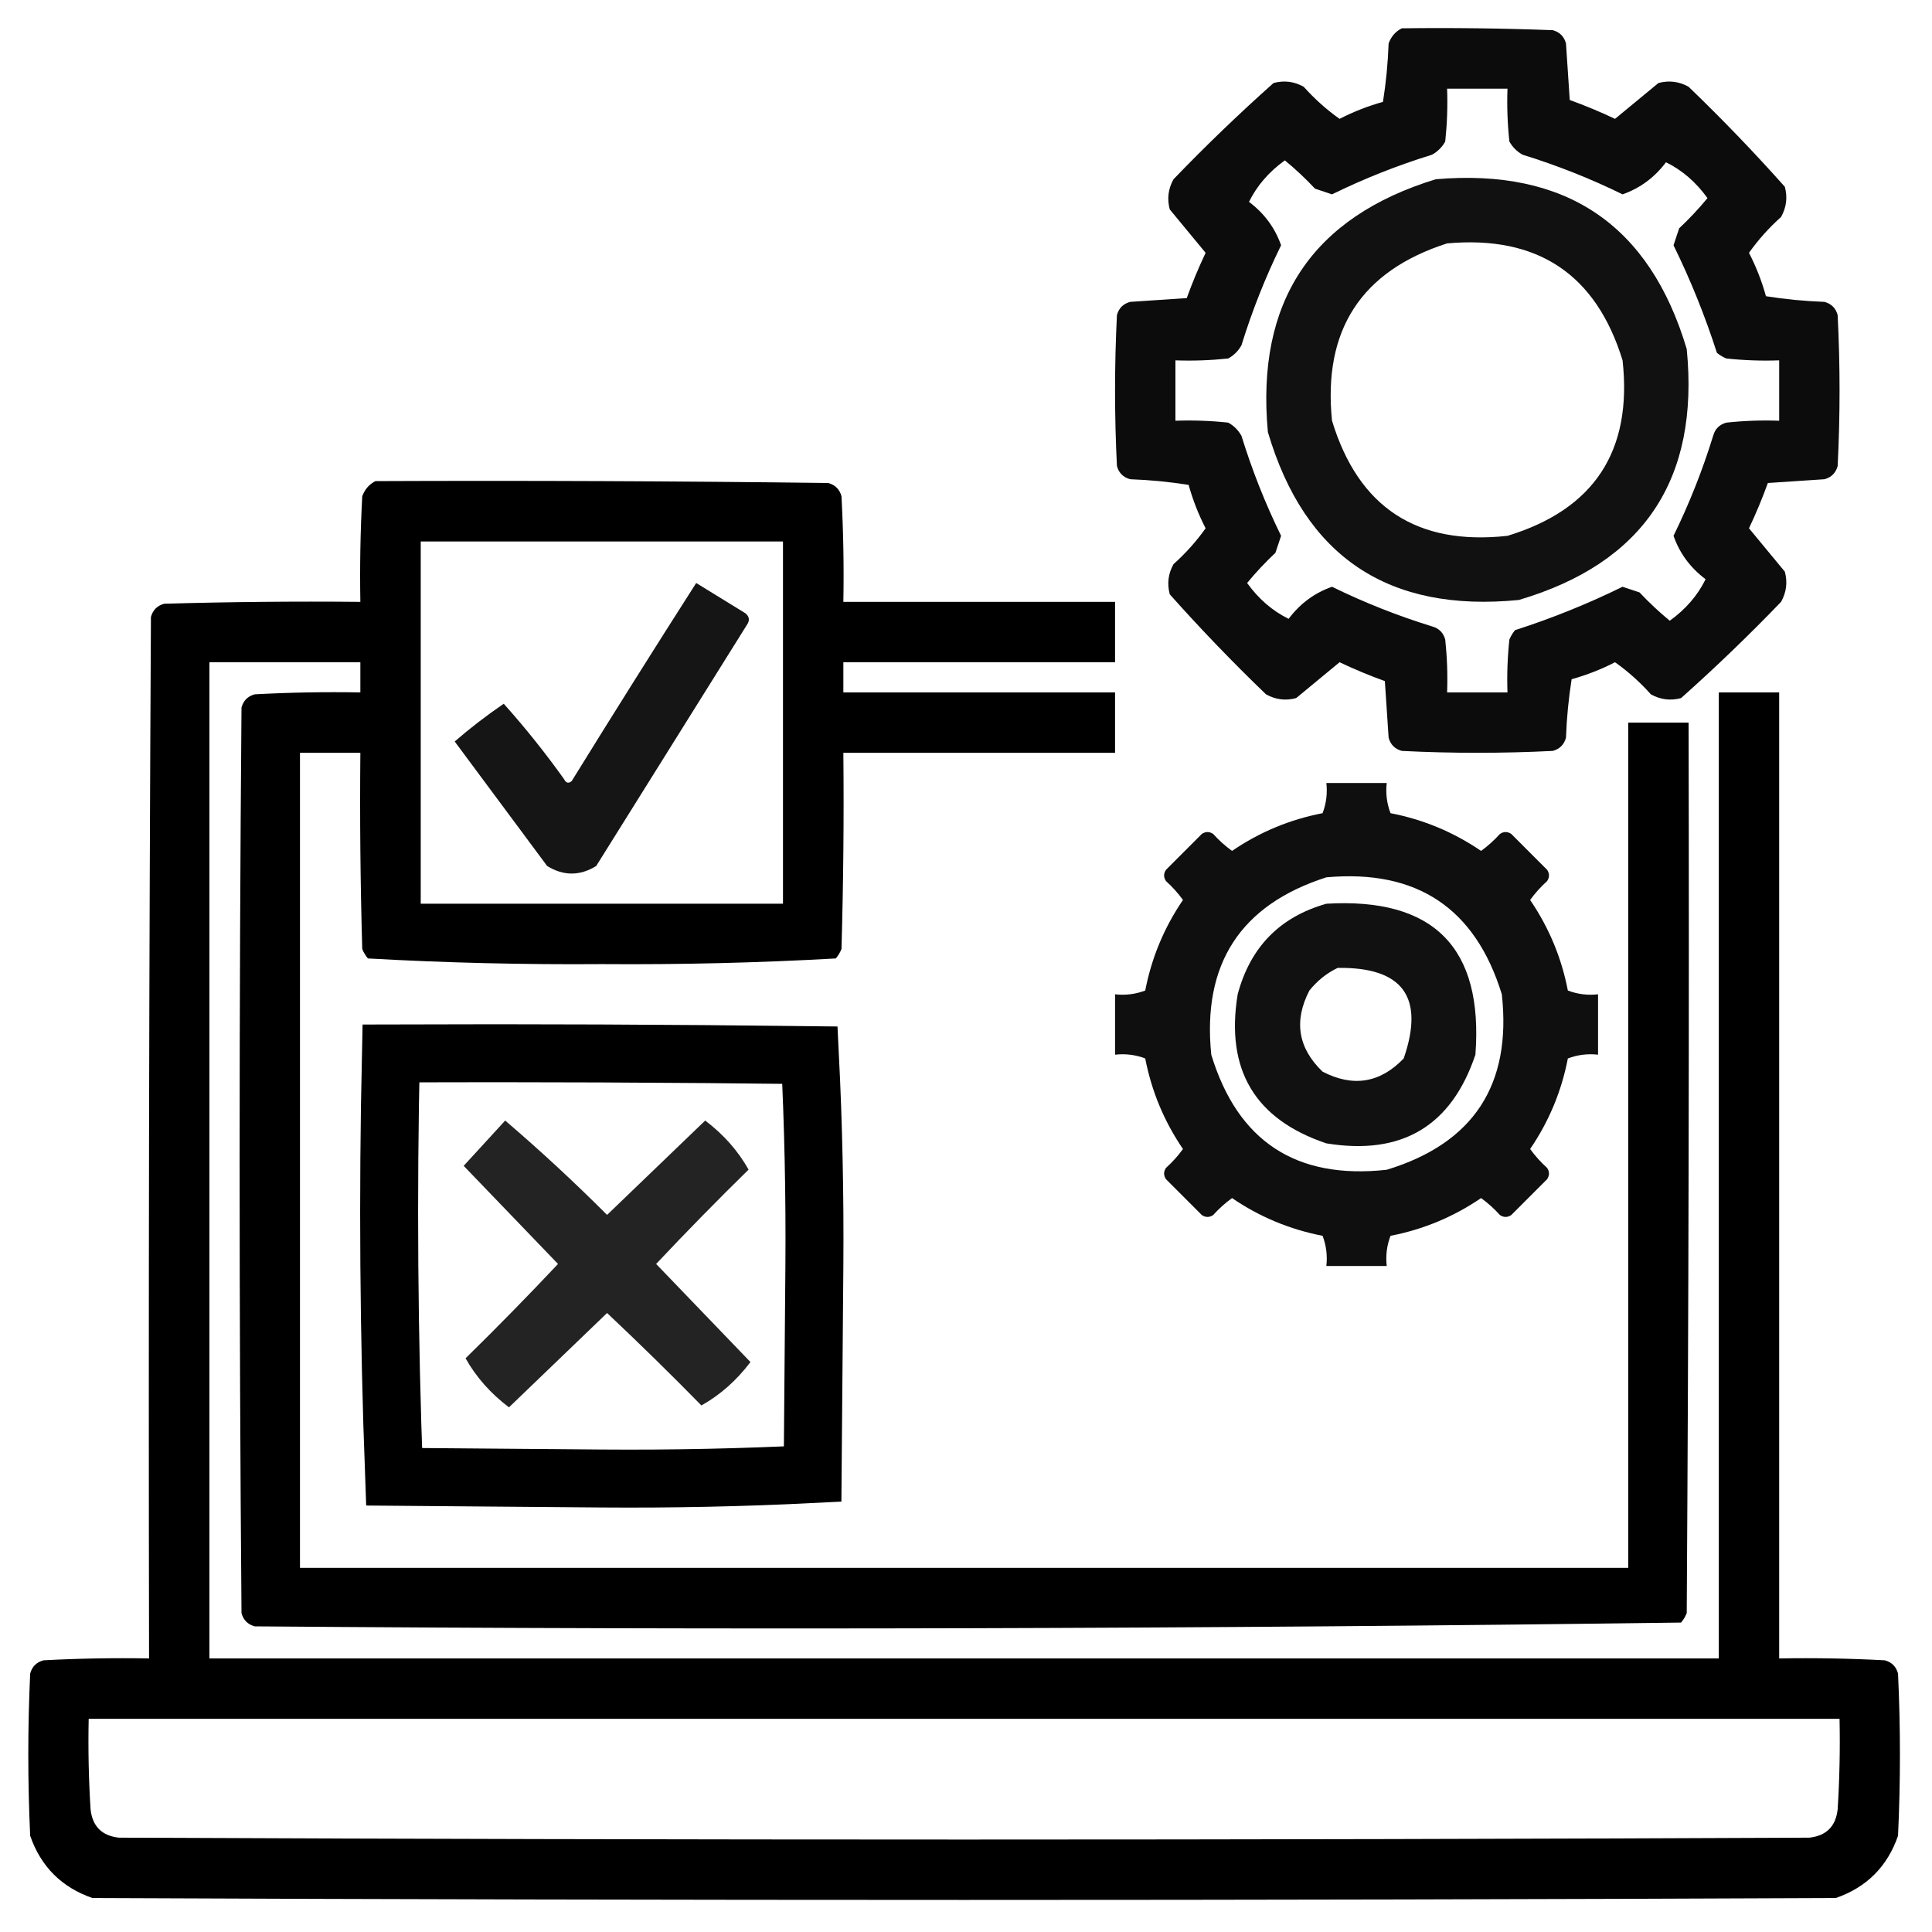
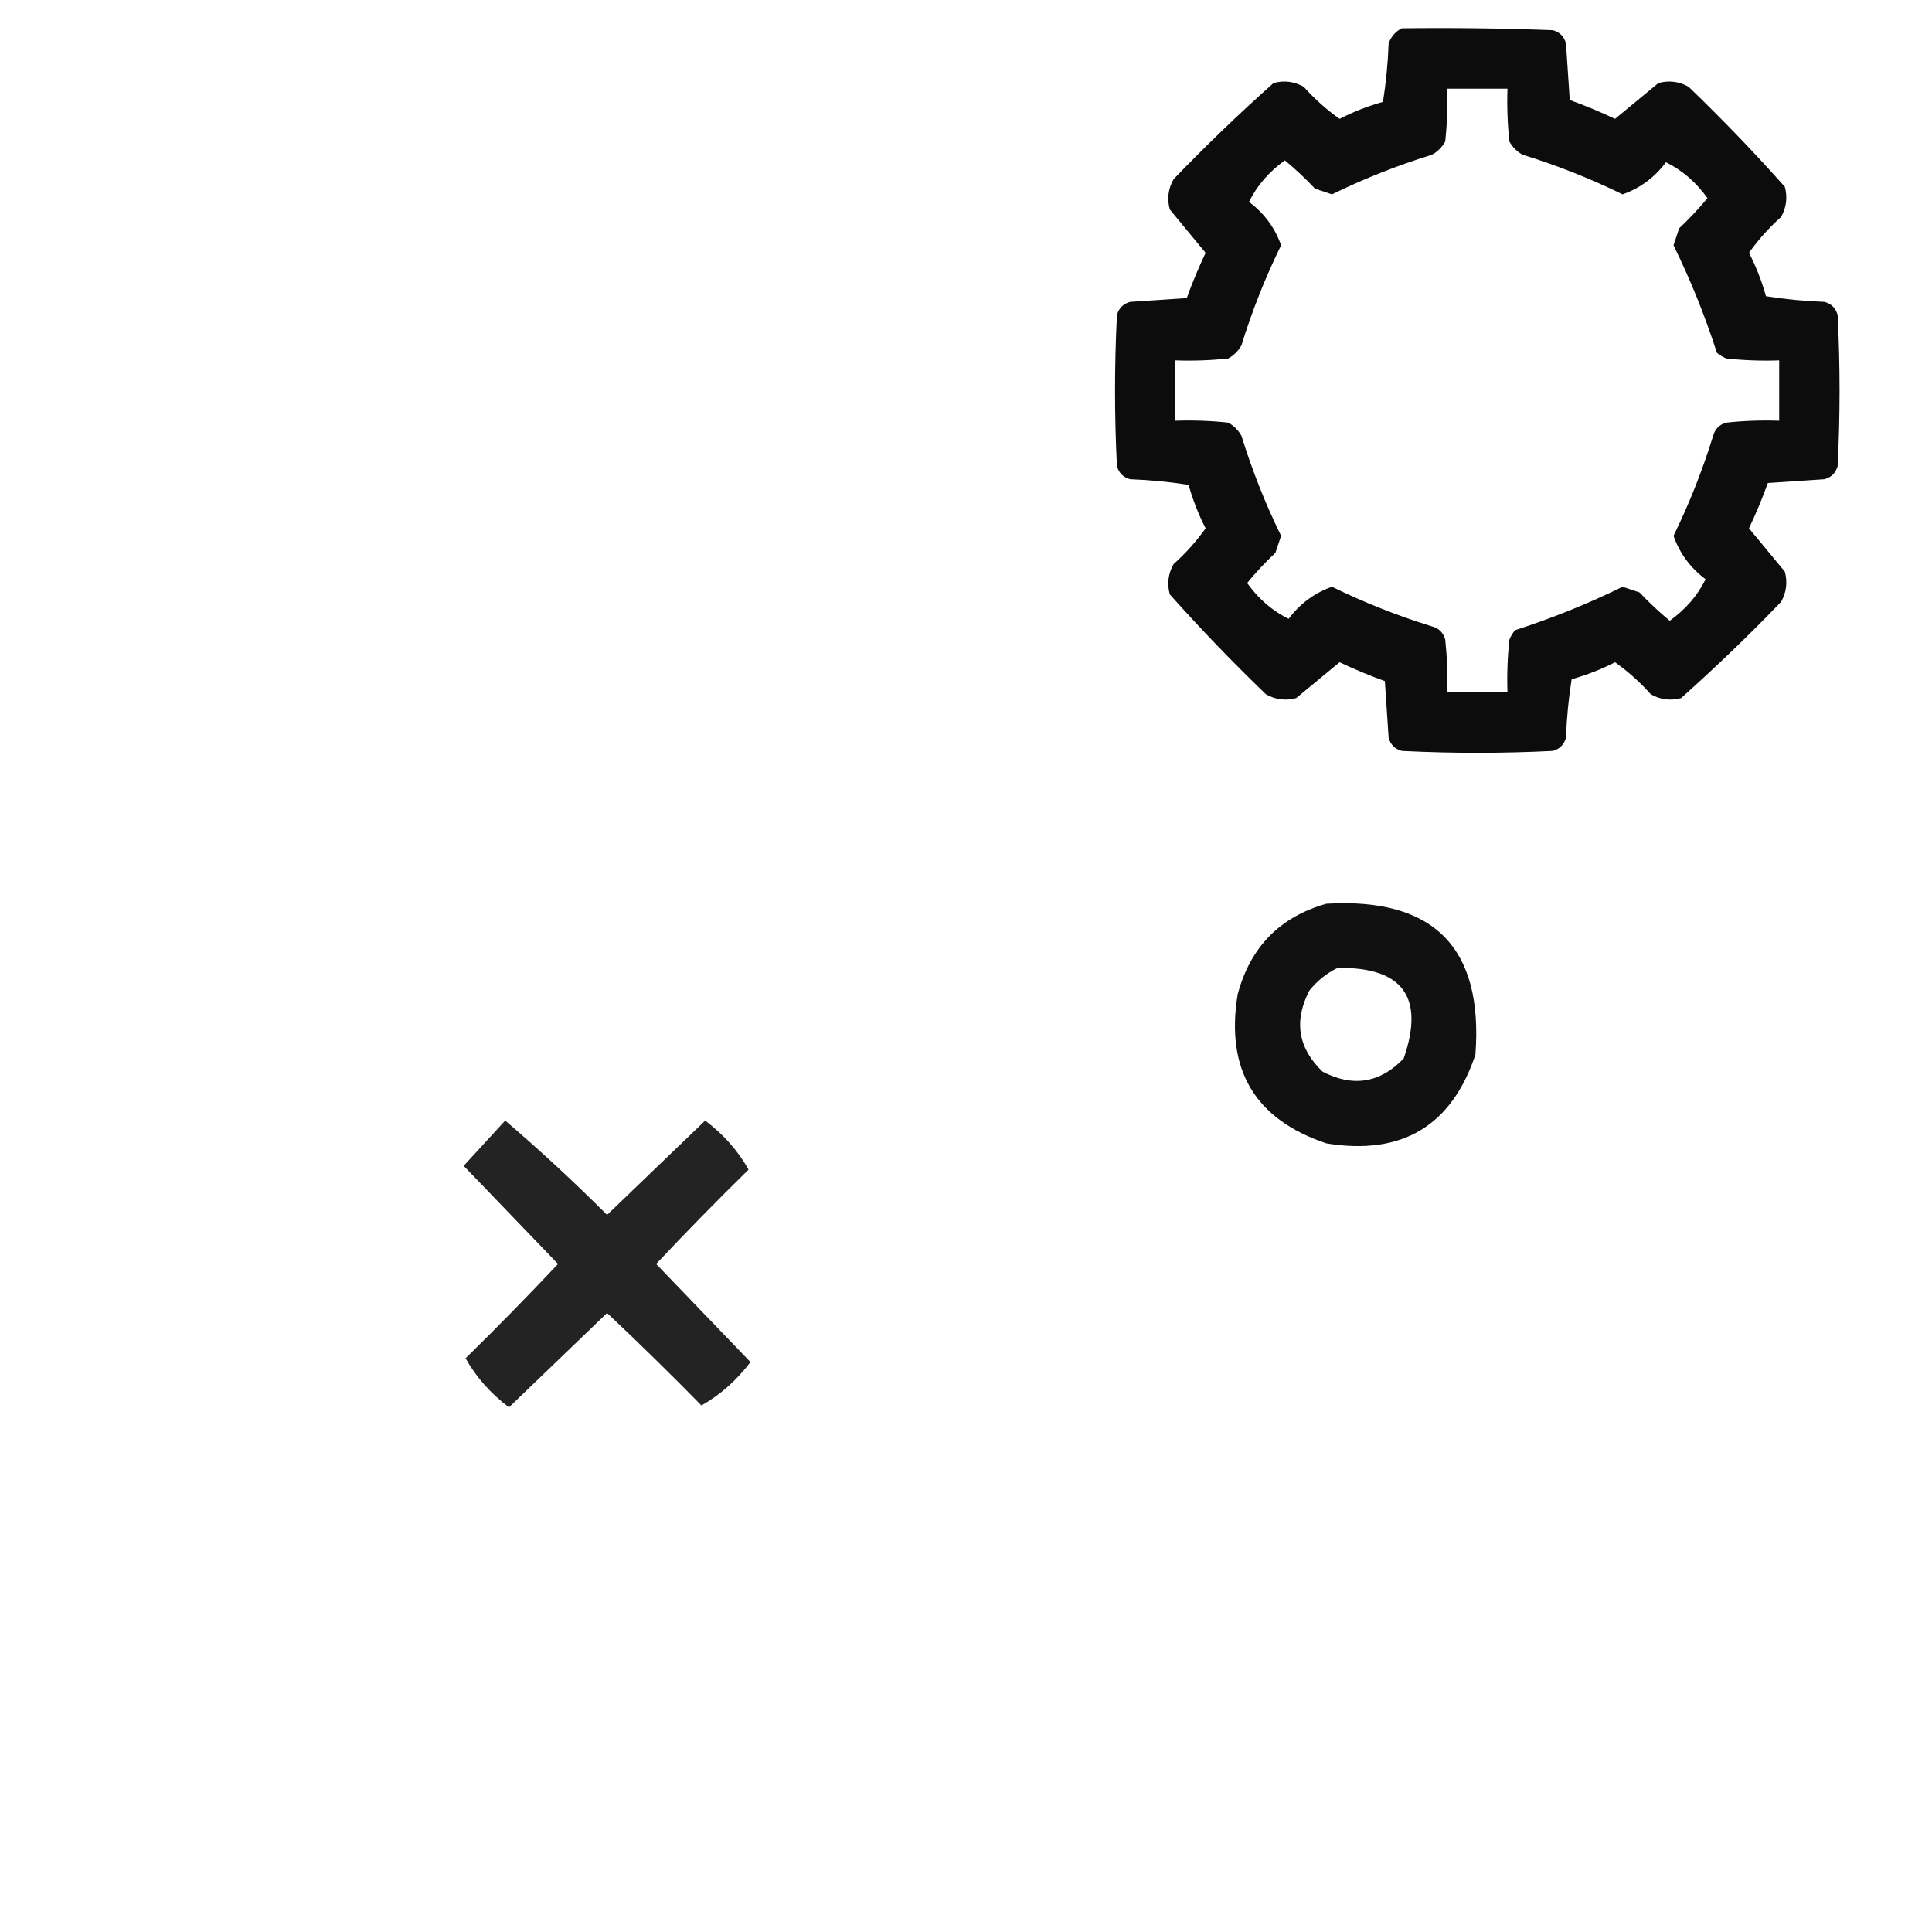
<svg xmlns="http://www.w3.org/2000/svg" width="100" height="100" viewBox="0 0 100 100" fill="none">
  <path opacity="0.953" fill-rule="evenodd" clip-rule="evenodd" d="M72.559 1.465C75.163 1.432 77.768 1.465 80.371 1.562C80.729 1.66 80.957 1.888 81.055 2.246C81.12 3.223 81.185 4.199 81.25 5.176C82.044 5.462 82.825 5.788 83.594 6.152C84.34 5.536 85.089 4.918 85.84 4.297C86.387 4.149 86.908 4.215 87.402 4.492C89.134 6.158 90.794 7.883 92.383 9.668C92.53 10.216 92.465 10.736 92.188 11.23C91.559 11.793 91.006 12.412 90.527 13.086C90.897 13.804 91.19 14.553 91.406 15.332C92.399 15.49 93.408 15.587 94.434 15.625C94.792 15.723 95.02 15.95 95.117 16.309C95.248 18.913 95.248 21.517 95.117 24.121C95.02 24.479 94.792 24.707 94.434 24.805C93.457 24.87 92.481 24.935 91.504 25C91.217 25.794 90.892 26.575 90.527 27.344C91.143 28.09 91.762 28.839 92.383 29.59C92.53 30.137 92.465 30.658 92.188 31.152C90.522 32.884 88.796 34.544 87.012 36.133C86.464 36.28 85.943 36.215 85.449 35.938C84.887 35.309 84.268 34.756 83.594 34.277C82.876 34.647 82.127 34.94 81.348 35.156C81.19 36.149 81.092 37.158 81.055 38.184C80.957 38.542 80.729 38.77 80.371 38.867C77.767 38.997 75.163 38.997 72.559 38.867C72.201 38.77 71.973 38.542 71.875 38.184C71.81 37.207 71.745 36.23 71.68 35.254C70.886 34.967 70.105 34.642 69.336 34.277C68.59 34.893 67.841 35.512 67.09 36.133C66.542 36.28 66.022 36.215 65.527 35.938C63.796 34.272 62.136 32.546 60.547 30.762C60.4 30.214 60.465 29.693 60.742 29.199C61.371 28.637 61.924 28.018 62.402 27.344C62.033 26.626 61.74 25.877 61.523 25.098C60.531 24.94 59.522 24.842 58.496 24.805C58.138 24.707 57.91 24.479 57.812 24.121C57.682 21.517 57.682 18.913 57.812 16.309C57.91 15.95 58.138 15.723 58.496 15.625C59.473 15.56 60.449 15.495 61.426 15.43C61.712 14.636 62.038 13.855 62.402 13.086C61.787 12.339 61.168 11.591 60.547 10.84C60.4 10.292 60.465 9.771 60.742 9.277C62.408 7.546 64.133 5.886 65.918 4.297C66.466 4.149 66.986 4.215 67.481 4.492C68.043 5.121 68.662 5.674 69.336 6.152C70.054 5.783 70.803 5.49 71.582 5.273C71.74 4.281 71.837 3.272 71.875 2.246C72.01 1.885 72.238 1.624 72.559 1.465ZM74.902 4.59C75.944 4.59 76.986 4.59 78.027 4.59C77.995 5.504 78.028 6.415 78.125 7.324C78.288 7.617 78.516 7.845 78.809 8.008C80.593 8.559 82.318 9.242 83.984 10.059C84.892 9.74 85.64 9.186 86.231 8.398C87.07 8.81 87.786 9.429 88.379 10.254C87.926 10.804 87.438 11.325 86.914 11.816C86.817 12.109 86.719 12.402 86.621 12.695C87.503 14.492 88.251 16.347 88.867 18.262C89.014 18.384 89.177 18.482 89.356 18.555C90.265 18.652 91.176 18.685 92.09 18.652C92.09 19.694 92.09 20.736 92.09 21.777C91.176 21.745 90.265 21.777 89.356 21.875C88.998 21.973 88.77 22.201 88.672 22.559C88.121 24.343 87.438 26.068 86.621 27.734C86.94 28.642 87.493 29.39 88.281 29.98C87.87 30.82 87.251 31.536 86.426 32.129C85.876 31.676 85.355 31.188 84.863 30.664C84.57 30.566 84.277 30.469 83.984 30.371C82.188 31.253 80.333 32.001 78.418 32.617C78.296 32.764 78.198 32.927 78.125 33.105C78.028 34.015 77.995 34.926 78.027 35.84C76.986 35.84 75.944 35.84 74.902 35.84C74.935 34.926 74.902 34.015 74.805 33.105C74.707 32.747 74.479 32.52 74.121 32.422C72.337 31.871 70.612 31.188 68.945 30.371C68.038 30.69 67.29 31.243 66.699 32.031C65.86 31.619 65.144 31.001 64.551 30.176C65.003 29.626 65.492 29.105 66.016 28.613C66.113 28.32 66.211 28.027 66.309 27.734C65.492 26.068 64.809 24.343 64.258 22.559C64.095 22.266 63.867 22.038 63.574 21.875C62.665 21.777 61.754 21.745 60.84 21.777C60.84 20.736 60.84 19.694 60.84 18.652C61.754 18.685 62.665 18.652 63.574 18.555C63.867 18.392 64.095 18.164 64.258 17.871C64.809 16.087 65.492 14.362 66.309 12.695C65.99 11.788 65.436 11.04 64.648 10.449C65.06 9.61 65.679 8.894 66.504 8.301C67.054 8.753 67.575 9.242 68.067 9.766C68.359 9.863 68.652 9.961 68.945 10.059C70.612 9.242 72.337 8.559 74.121 8.008C74.414 7.845 74.642 7.617 74.805 7.324C74.902 6.415 74.935 5.504 74.902 4.59Z" fill="black" />
-   <path opacity="0.933" fill-rule="evenodd" clip-rule="evenodd" d="M74.316 9.277C81.058 8.702 85.388 11.631 87.305 18.067C87.969 24.818 85.072 29.147 78.613 31.055C71.862 31.719 67.532 28.822 65.625 22.363C65.001 15.608 67.898 11.246 74.316 9.277ZM74.902 12.598C70.454 14.025 68.468 17.085 68.945 21.777C70.312 26.266 73.34 28.252 78.027 27.735C82.516 26.367 84.501 23.34 83.984 18.652C82.613 14.194 79.586 12.176 74.902 12.598Z" fill="black" />
-   <path opacity="0.998" fill-rule="evenodd" clip-rule="evenodd" d="M19.434 24.902C27.246 24.87 35.059 24.902 42.871 25C43.229 25.098 43.457 25.326 43.555 25.684C43.652 27.505 43.685 29.328 43.652 31.152C48.34 31.152 53.027 31.152 57.715 31.152C57.715 32.194 57.715 33.236 57.715 34.277C53.027 34.277 48.34 34.277 43.652 34.277C43.652 34.798 43.652 35.319 43.652 35.84C48.34 35.84 53.027 35.84 57.715 35.84C57.715 36.882 57.715 37.923 57.715 38.965C53.027 38.965 48.34 38.965 43.652 38.965C43.685 42.351 43.652 45.736 43.555 49.121C43.482 49.3 43.384 49.463 43.262 49.609C39.242 49.835 35.206 49.933 31.152 49.902C27.099 49.933 23.062 49.835 19.043 49.609C18.921 49.463 18.823 49.3 18.75 49.121C18.652 45.736 18.62 42.351 18.652 38.965C17.611 38.965 16.569 38.965 15.527 38.965C15.527 53.027 15.527 67.09 15.527 81.152C38.444 81.152 61.361 81.152 84.277 81.152C84.277 66.569 84.277 51.986 84.277 37.402C85.319 37.402 86.361 37.402 87.402 37.402C87.435 52.767 87.402 68.132 87.305 83.496C87.232 83.675 87.134 83.838 87.012 83.984C62.418 84.309 37.809 84.374 13.184 84.18C12.825 84.082 12.598 83.854 12.5 83.496C12.37 67.871 12.37 52.246 12.5 36.621C12.598 36.263 12.825 36.035 13.184 35.938C15.005 35.84 16.828 35.807 18.652 35.84C18.652 35.319 18.652 34.798 18.652 34.277C16.048 34.277 13.444 34.277 10.84 34.277C10.84 51.465 10.84 68.652 10.84 85.84C36.881 85.84 62.923 85.84 88.965 85.84C88.965 69.173 88.965 52.507 88.965 35.84C90.006 35.84 91.048 35.84 92.09 35.84C92.09 52.507 92.09 69.173 92.09 85.84C93.914 85.808 95.737 85.84 97.559 85.938C97.917 86.035 98.144 86.263 98.242 86.621C98.373 89.421 98.373 92.22 98.242 95.02C97.689 96.615 96.615 97.689 95.019 98.242C64.941 98.373 34.863 98.373 4.785 98.242C3.19 97.689 2.116 96.615 1.562 95.02C1.432 92.22 1.432 89.421 1.562 86.621C1.66 86.263 1.888 86.035 2.246 85.938C4.068 85.84 5.891 85.808 7.715 85.84C7.682 67.871 7.715 49.902 7.812 31.934C7.91 31.576 8.138 31.348 8.496 31.25C11.881 31.152 15.266 31.12 18.652 31.152C18.62 29.328 18.652 27.505 18.75 25.684C18.885 25.322 19.113 25.062 19.434 24.902ZM21.777 28.027C28.027 28.027 34.277 28.027 40.527 28.027C40.527 34.277 40.527 40.527 40.527 46.777C34.277 46.777 28.027 46.777 21.777 46.777C21.777 40.527 21.777 34.277 21.777 28.027ZM4.59 88.965C34.798 88.965 65.006 88.965 95.215 88.965C95.247 90.529 95.215 92.091 95.117 93.652C95.019 94.531 94.531 95.02 93.652 95.117C64.486 95.248 35.319 95.248 6.152 95.117C5.273 95.02 4.785 94.531 4.688 93.652C4.59 92.091 4.557 90.529 4.59 88.965Z" fill="black" />
-   <path opacity="0.917" fill-rule="evenodd" clip-rule="evenodd" d="M36.035 30.176C36.878 30.691 37.724 31.212 38.574 31.738C38.786 31.907 38.818 32.102 38.672 32.324C36.068 36.491 33.464 40.658 30.859 44.824C30.013 45.345 29.167 45.345 28.32 44.824C26.725 42.676 25.13 40.527 23.535 38.379C24.339 37.683 25.185 37.032 26.074 36.426C27.184 37.667 28.226 38.969 29.199 40.332C29.297 40.531 29.427 40.564 29.59 40.43C31.716 36.99 33.864 33.572 36.035 30.176Z" fill="black" />
-   <path opacity="0.938" fill-rule="evenodd" clip-rule="evenodd" d="M68.652 40.527C69.694 40.527 70.736 40.527 71.777 40.527C71.716 41.064 71.781 41.585 71.973 42.09C73.671 42.418 75.233 43.069 76.66 44.043C77.015 43.786 77.34 43.493 77.637 43.164C77.832 43.034 78.027 43.034 78.223 43.164C78.841 43.783 79.46 44.401 80.078 45.02C80.208 45.215 80.208 45.41 80.078 45.605C79.749 45.902 79.456 46.227 79.199 46.582C80.173 48.009 80.824 49.572 81.152 51.27C81.657 51.461 82.178 51.526 82.715 51.465C82.715 52.506 82.715 53.548 82.715 54.59C82.178 54.529 81.657 54.594 81.152 54.785C80.824 56.483 80.173 58.046 79.199 59.473C79.456 59.827 79.749 60.153 80.078 60.449C80.208 60.645 80.208 60.84 80.078 61.035C79.46 61.654 78.841 62.272 78.223 62.891C78.027 63.021 77.832 63.021 77.637 62.891C77.34 62.562 77.015 62.269 76.66 62.012C75.233 62.986 73.671 63.636 71.973 63.965C71.781 64.47 71.716 64.991 71.777 65.527C70.736 65.527 69.694 65.527 68.652 65.527C68.713 64.991 68.648 64.47 68.457 63.965C66.759 63.636 65.197 62.986 63.77 62.012C63.415 62.269 63.089 62.562 62.793 62.891C62.598 63.021 62.402 63.021 62.207 62.891C61.589 62.272 60.97 61.654 60.352 61.035C60.221 60.84 60.221 60.645 60.352 60.449C60.681 60.153 60.974 59.827 61.23 59.473C60.257 58.046 59.606 56.483 59.277 54.785C58.772 54.594 58.251 54.529 57.715 54.59C57.715 53.548 57.715 52.506 57.715 51.465C58.251 51.526 58.772 51.461 59.277 51.27C59.606 49.572 60.257 48.009 61.23 46.582C60.974 46.227 60.681 45.902 60.352 45.605C60.221 45.41 60.221 45.215 60.352 45.02C60.97 44.401 61.589 43.783 62.207 43.164C62.402 43.034 62.598 43.034 62.793 43.164C63.089 43.493 63.415 43.786 63.77 44.043C65.197 43.069 66.759 42.418 68.457 42.09C68.648 41.585 68.713 41.064 68.652 40.527ZM68.652 45.41C64.204 46.837 62.219 49.897 62.695 54.59C64.062 59.078 67.09 61.064 71.777 60.547C76.266 59.18 78.252 56.153 77.734 51.465C76.363 47.006 73.336 44.988 68.652 45.41Z" fill="black" />
  <path opacity="0.93" fill-rule="evenodd" clip-rule="evenodd" d="M68.652 46.777C74.214 46.447 76.786 49.051 76.367 54.59C75.126 58.289 72.554 59.819 68.652 59.18C64.953 57.938 63.423 55.367 64.062 51.465C64.716 49.02 66.246 47.458 68.652 46.777ZM69.238 50.098C68.674 50.367 68.186 50.758 67.773 51.27C66.957 52.848 67.185 54.248 68.457 55.469C70.035 56.285 71.435 56.057 72.656 54.785C73.749 51.613 72.61 50.05 69.238 50.098Z" fill="black" />
-   <path opacity="0.997" d="M20.399 76.438C20.125 69.147 20.07 61.843 20.234 54.524C27.463 54.498 34.692 54.528 41.921 54.614C42.102 58.233 42.18 61.867 42.152 65.515C42.152 65.515 42.152 65.515 42.152 65.515C42.152 65.515 42.152 65.516 42.152 65.516L42.103 71.374L42.062 76.296C38.444 76.478 34.811 76.555 31.165 76.527C31.165 76.527 31.165 76.527 31.165 76.527C31.164 76.527 31.164 76.527 31.163 76.527L25.305 76.479L20.399 76.438Z" stroke="black" stroke-width="3" />
  <path opacity="0.906" fill-rule="evenodd" clip-rule="evenodd" d="M26.148 58C27.957 59.547 29.715 61.175 31.422 62.883C33.115 61.255 34.807 59.627 36.5 58C37.454 58.722 38.203 59.569 38.746 60.539C37.116 62.137 35.521 63.764 33.961 65.422C35.589 67.115 37.216 68.807 38.844 70.5C38.121 71.454 37.275 72.203 36.305 72.746C34.707 71.116 33.079 69.521 31.422 67.961C29.729 69.588 28.037 71.216 26.344 72.844C25.39 72.121 24.641 71.275 24.098 70.305C25.728 68.707 27.323 67.079 28.883 65.422C27.255 63.729 25.628 62.036 24 60.344C24.721 59.559 25.436 58.777 26.148 58Z" fill="#0D0D0D" />
</svg>